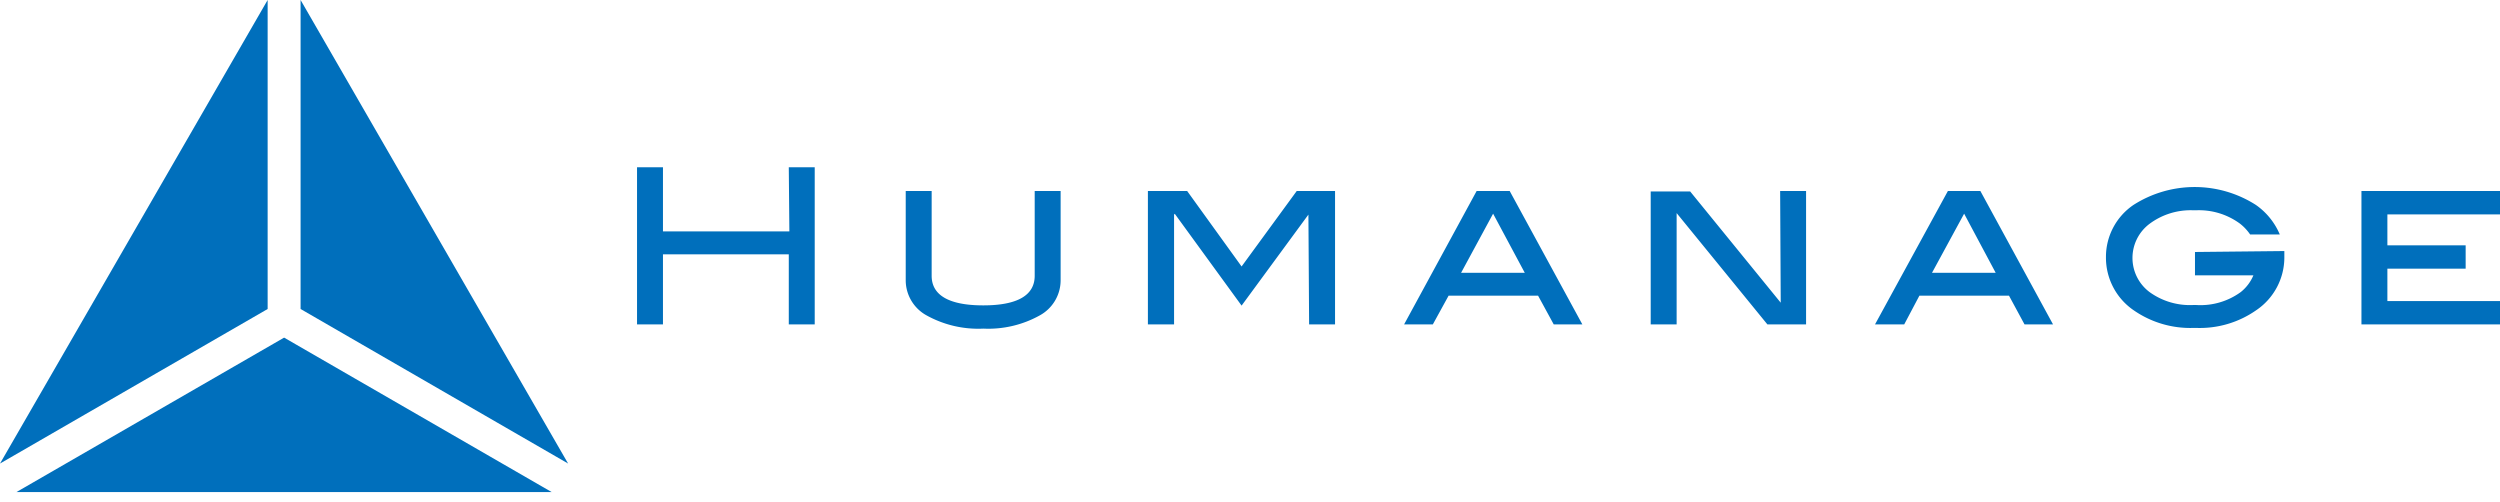
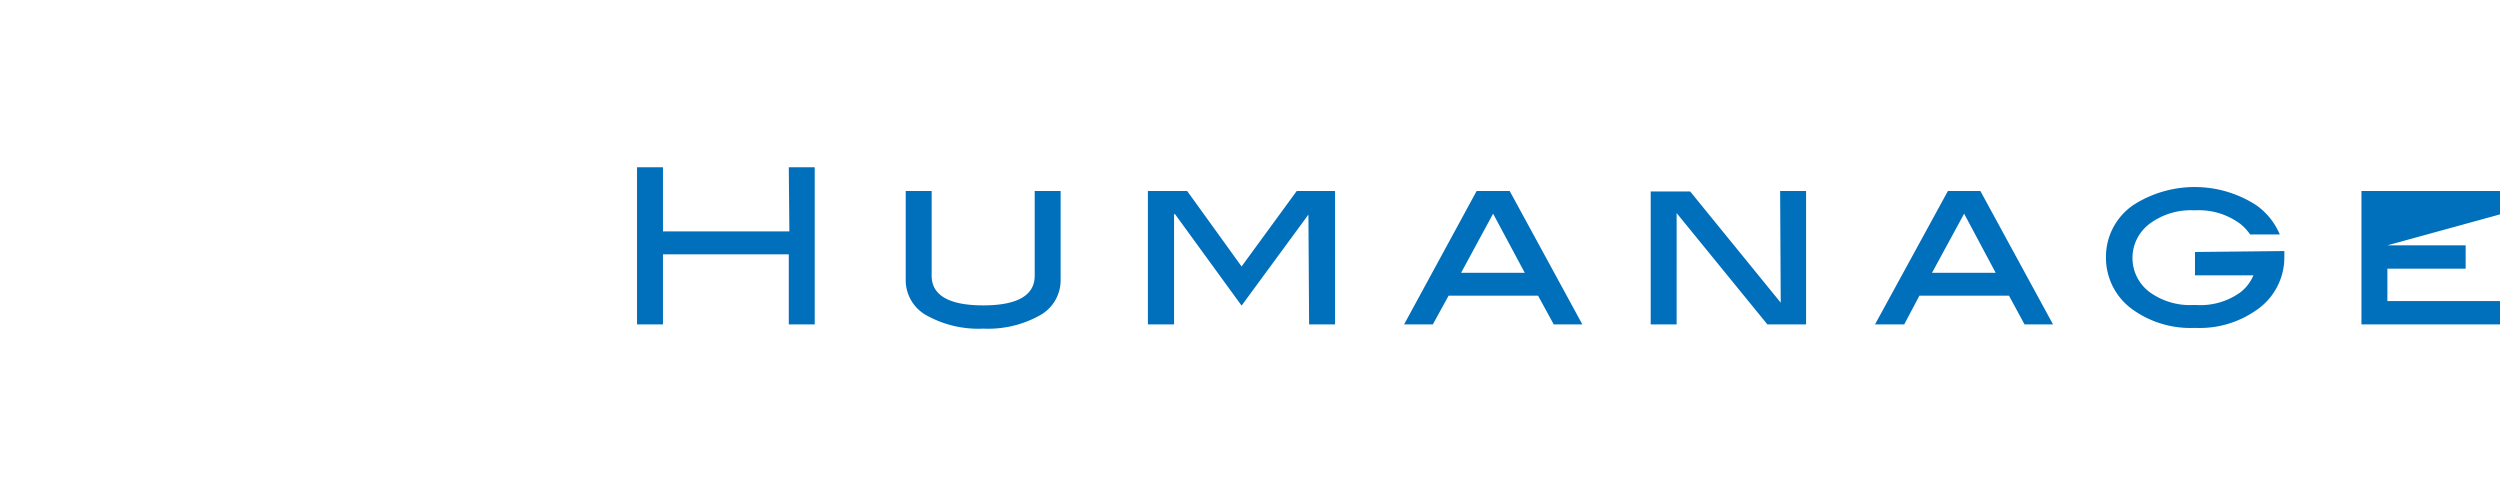
<svg xmlns="http://www.w3.org/2000/svg" id="ヒューマネージ" data-name="ヒューマネージ" viewBox="0 0 214 43">
  <title>ヒューマネージ</title>
-   <path d="M22.91,0,0,39.68,22.91,26.45ZM1.41,42.12H47.22L24.32,28.9Zm47.22-2.44L25.73,0V26.45Z" style="fill:#006fbc" />
-   <path d="M106.28,22.81l-4.66-6.46H98.26V27.77h2.24v-9.4l.06-.07,5.72,7.86L112,18.37l.06,9.4h2.22V16.35H111Zm20.12-6.46-6.21,11.42h2.46L124,25.31h7.66L133,27.77h2.45l-6.22-11.42Zm-1.33,7,2.74-5.06,2.71,5.06Zm-36.5.26c0,1.67-1.48,2.53-4.4,2.53s-4.42-.86-4.42-2.53V16.35H77.53V24a3.43,3.43,0,0,0,1.79,3,9.11,9.11,0,0,0,4.85,1.13A9.06,9.06,0,0,0,89,27a3.43,3.43,0,0,0,1.79-3V16.35H88.57Zm-21-3.8H56.75V14.32H54.53V27.77h2.22v-6H67.52v6h2.22V14.32H67.52Zm84.86,6.1-7.75-9.52H141.3V27.77h2.22V18.24l7.77,9.53h3.31V16.35h-2.22ZM214,18.35v-2H202.14V27.77H214v-2h-9.64V23h6.7V21h-6.7V18.35Zm-47.26-2L160.5,27.77H163l1.3-2.46h7.67l1.33,2.46h2.44l-6.22-11.42Zm-1.36,7,2.75-5.06,2.7,5.06Zm22.51-1.78v2h5A3.61,3.61,0,0,1,191.81,25,5.86,5.86,0,0,1,188,26.11h-.27A5.89,5.89,0,0,1,184,25a3.65,3.65,0,0,1,0-5.84A5.89,5.89,0,0,1,187.75,18H188a5.92,5.92,0,0,1,3.75,1.15,4.11,4.11,0,0,1,.86.92h2.54a5.86,5.86,0,0,0-2.05-2.53,9.72,9.72,0,0,0-10.47,0A5.37,5.37,0,0,0,180.27,22a5.45,5.45,0,0,0,2.39,4.57,8.48,8.48,0,0,0,5.1,1.5H188a8.41,8.41,0,0,0,5.11-1.5A5.45,5.45,0,0,0,195.54,22c0-.18,0-.34,0-.51Z" style="fill:#006fbc" />
+   <path d="M106.28,22.81l-4.66-6.46H98.26V27.77h2.24v-9.4l.06-.07,5.72,7.86L112,18.37l.06,9.4h2.22V16.35H111Zm20.12-6.46-6.21,11.42h2.46L124,25.31h7.66L133,27.77h2.45l-6.22-11.42Zm-1.33,7,2.74-5.06,2.71,5.06Zm-36.5.26c0,1.67-1.48,2.53-4.4,2.53s-4.42-.86-4.42-2.53V16.35H77.53V24a3.43,3.43,0,0,0,1.79,3,9.11,9.11,0,0,0,4.85,1.13A9.06,9.06,0,0,0,89,27a3.43,3.43,0,0,0,1.79-3V16.35H88.57Zm-21-3.8H56.75V14.32H54.53V27.77h2.22v-6H67.52v6h2.22V14.32H67.52Zm84.86,6.1-7.75-9.52H141.3V27.77h2.22V18.24l7.77,9.53h3.31V16.35h-2.22ZM214,18.35v-2H202.14V27.77H214v-2h-9.64V23h6.7V21h-6.7Zm-47.26-2L160.5,27.77H163l1.3-2.46h7.67l1.33,2.46h2.44l-6.22-11.42Zm-1.36,7,2.75-5.06,2.7,5.06Zm22.51-1.78v2h5A3.61,3.61,0,0,1,191.81,25,5.86,5.86,0,0,1,188,26.11h-.27A5.89,5.89,0,0,1,184,25a3.65,3.65,0,0,1,0-5.84A5.89,5.89,0,0,1,187.75,18H188a5.92,5.92,0,0,1,3.75,1.15,4.11,4.11,0,0,1,.86.92h2.54a5.86,5.86,0,0,0-2.05-2.53,9.72,9.72,0,0,0-10.47,0A5.37,5.37,0,0,0,180.27,22a5.45,5.45,0,0,0,2.39,4.57,8.48,8.48,0,0,0,5.1,1.5H188a8.41,8.41,0,0,0,5.11-1.5A5.45,5.45,0,0,0,195.54,22c0-.18,0-.34,0-.51Z" style="fill:#006fbc" />
</svg>